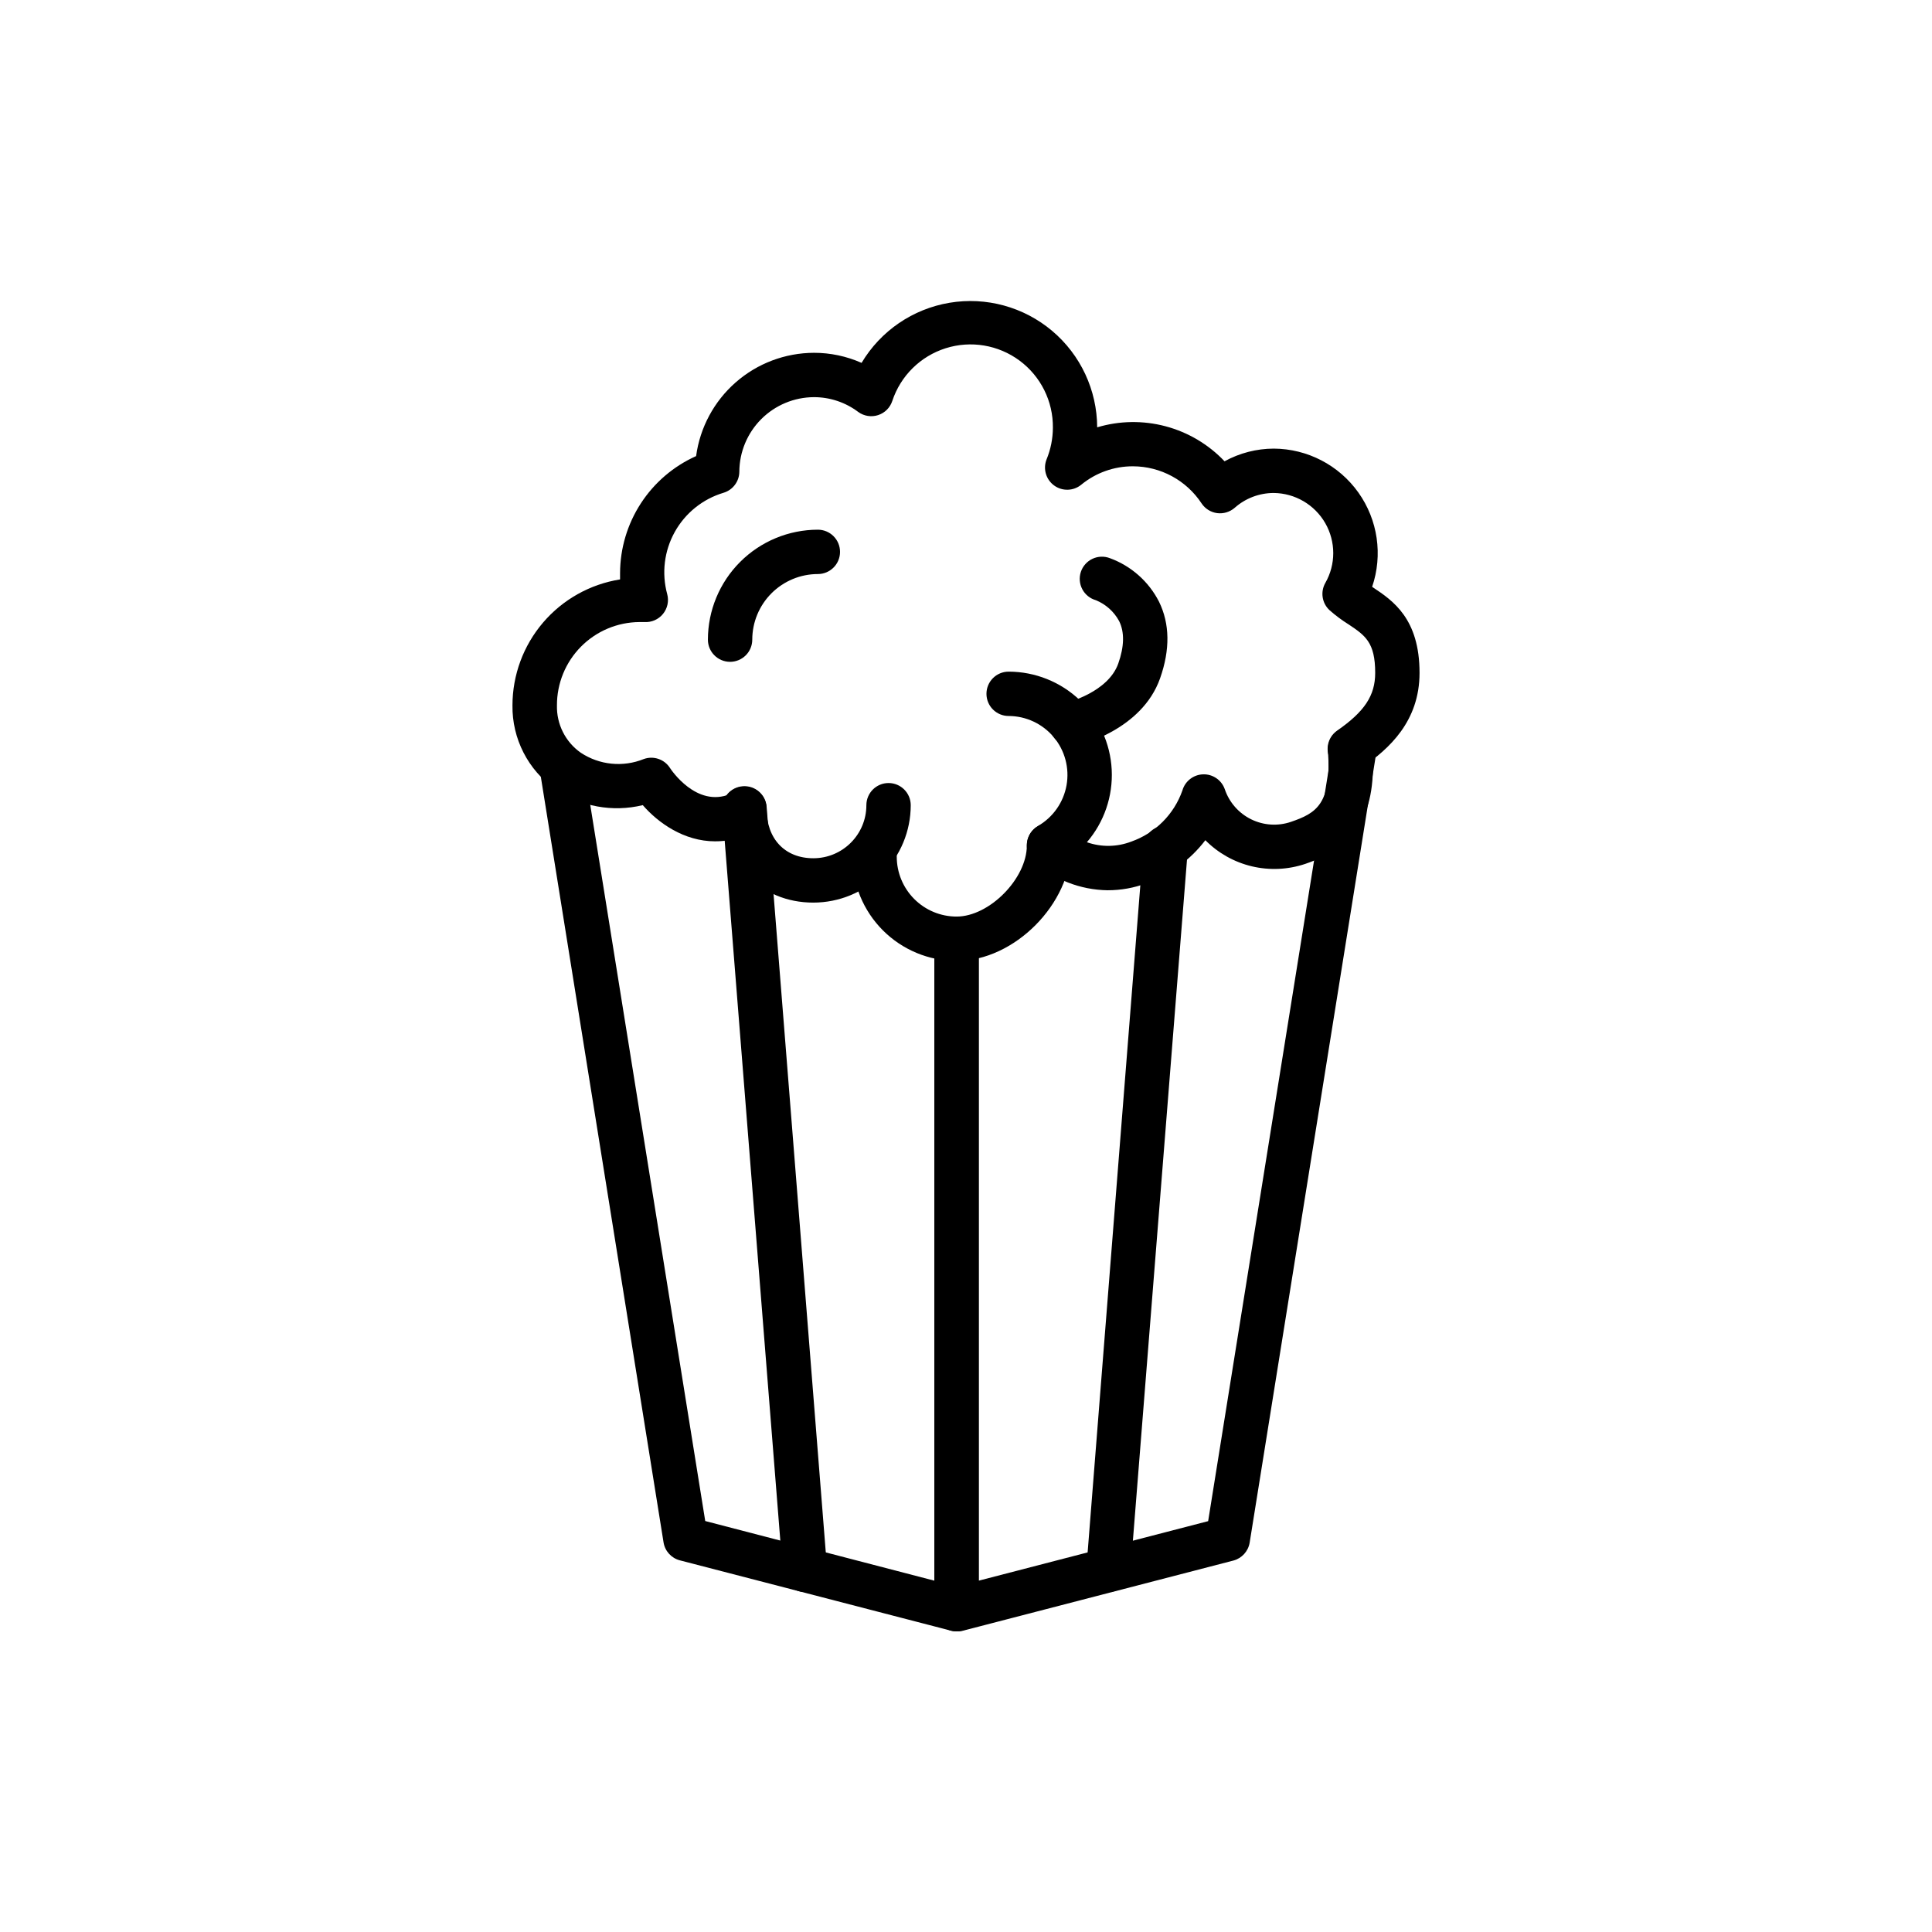
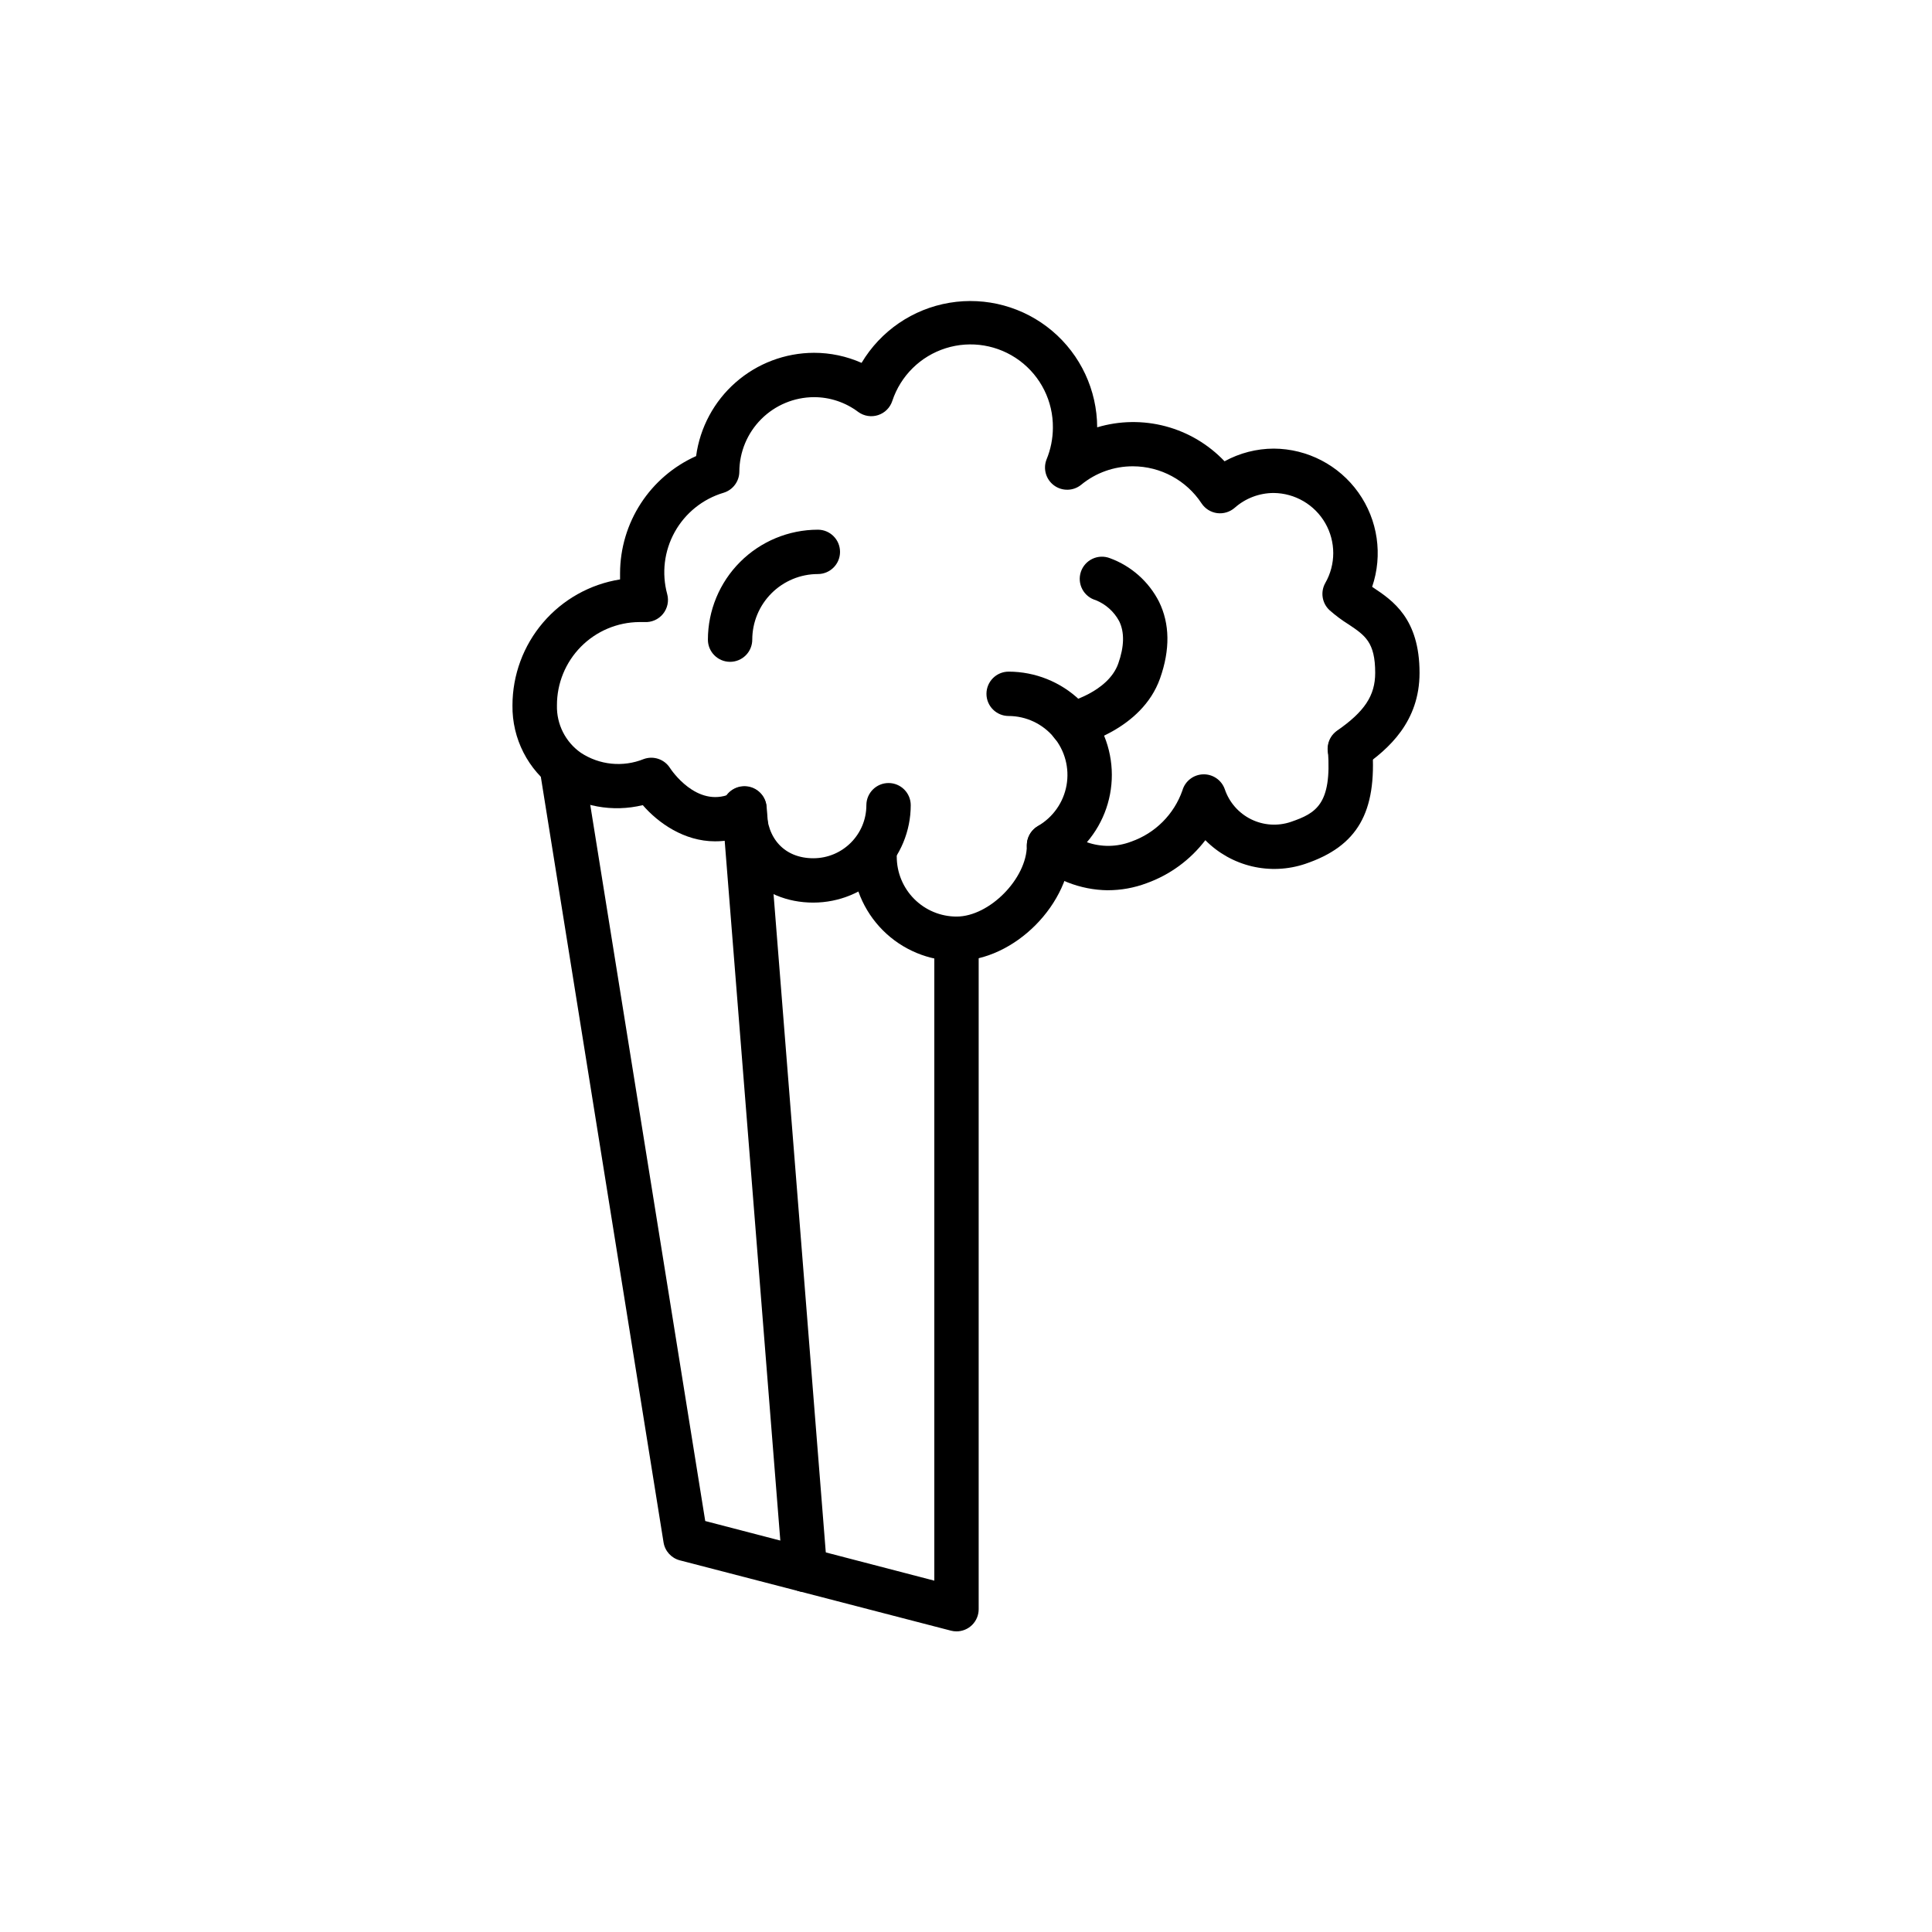
<svg xmlns="http://www.w3.org/2000/svg" fill="#000000" width="800px" height="800px" version="1.1" viewBox="144 144 512 512">
  <g>
    <path d="m397.5 576.33c-0.5 0.004-0.996-0.059-1.477-0.184l-71.859-18.641c-2.254-0.59-3.949-2.453-4.316-4.754l-32.465-202.53c-0.281-1.555 0.074-3.156 0.988-4.445 0.91-1.289 2.305-2.156 3.863-2.406 1.559-0.25 3.156 0.137 4.426 1.074s2.109 2.348 2.328 3.914l31.906 198.73 60.711 15.805v-170.12c0-3.246 2.633-5.879 5.879-5.879 3.246 0 5.875 2.633 5.875 5.879v177.68c0 1.559-0.617 3.055-1.719 4.156-1.102 1.102-2.598 1.723-4.156 1.723z" />
-     <path d="m397.5 576.33c-3.246 0-5.879-2.633-5.879-5.879v-177.68c0-3.246 2.633-5.879 5.879-5.879s5.879 2.633 5.879 5.879v170.12l60.793-15.77 32.848-204.88c0.57-3.148 3.555-5.262 6.715-4.754 3.16 0.504 5.332 3.449 4.891 6.617l-33.453 208.71c-0.379 2.301-2.078 4.164-4.332 4.754l-71.859 18.641h-0.004c-0.484 0.105-0.98 0.145-1.477 0.117z" />
    <path d="m333.5 366.96c-8.246 0-15.113-4.922-19.16-9.59-7.992 1.945-16.434 0.395-23.211-4.266-7.199-5.066-11.438-13.363-11.32-22.168 0.008-8.047 2.879-15.828 8.105-21.945 5.227-6.121 12.465-10.176 20.41-11.438v-1.68c0.02-6.559 1.934-12.973 5.508-18.473s8.66-9.852 14.645-12.531c1.023-7.562 4.746-14.5 10.484-19.531s13.105-7.816 20.738-7.84c4.348-0.008 8.652 0.902 12.629 2.668 5.047-8.469 13.562-14.293 23.285-15.926 9.723-1.633 19.676 1.09 27.215 7.445 7.539 6.356 11.902 15.699 11.938 25.562 5.91-1.766 12.191-1.855 18.148-0.27 5.957 1.59 11.359 4.797 15.605 9.27 4-2.191 8.488-3.348 13.051-3.359 8.906 0.047 17.25 4.379 22.414 11.637 5.164 7.258 6.523 16.559 3.648 24.992l0.27 0.184c5.188 3.461 12.293 8.211 12.293 22.621 0 12.879-8.113 20.152-15.113 24.973-2.672 1.855-6.344 1.191-8.195-1.48-1.855-2.668-1.195-6.34 1.477-8.195 7.254-5.039 10.078-9.285 10.078-15.301 0-8.129-2.672-9.91-7.07-12.863l-0.004 0.004c-1.781-1.113-3.465-2.371-5.035-3.762-1.996-1.855-2.453-4.836-1.109-7.207 2.809-4.906 2.801-10.938-0.012-15.844-2.816-4.902-8.02-7.949-13.676-8-3.805 0.008-7.481 1.402-10.328 3.93-1.277 1.109-2.969 1.625-4.652 1.41-1.684-0.227-3.191-1.168-4.129-2.586-4.031-6.121-10.863-9.809-18.188-9.824-5.008-0.016-9.859 1.719-13.723 4.902-2.074 1.68-5.019 1.75-7.172 0.172-2.152-1.574-2.973-4.406-1.996-6.891 1.098-2.664 1.668-5.516 1.68-8.395 0.082-7.004-3.203-13.621-8.828-17.793s-12.91-5.394-19.59-3.281c-6.676 2.113-11.938 7.305-14.137 13.953-0.578 1.785-1.977 3.188-3.762 3.766-1.785 0.582-3.738 0.273-5.258-0.828-3.387-2.555-7.512-3.934-11.754-3.93-5.234 0.023-10.246 2.109-13.949 5.809-3.699 3.699-5.793 8.711-5.82 13.941-0.016 2.586-1.719 4.856-4.195 5.594-5.5 1.645-10.141 5.379-12.926 10.398-2.789 5.019-3.5 10.93-1.988 16.469 0.492 1.828 0.07 3.781-1.129 5.246s-3.027 2.262-4.918 2.144h-0.453-0.891c-5.82 0.043-11.383 2.394-15.477 6.531-4.09 4.141-6.375 9.73-6.356 15.551-0.125 4.977 2.242 9.688 6.316 12.547 4.941 3.269 11.18 3.898 16.676 1.68 2.59-0.945 5.488 0.039 6.969 2.367 0.27 0.418 7.004 10.613 15.973 6.887 2.973-1.152 6.32 0.277 7.543 3.223 1.227 2.941-0.117 6.324-3.027 7.625-2.707 1.133-5.613 1.707-8.547 1.695z" />
    <path d="m397.5 398.66c-7.324-0.012-14.344-2.926-19.52-8.102-5.176-5.18-8.086-12.203-8.09-19.523 0-3.246 2.633-5.879 5.879-5.879s5.879 2.633 5.879 5.879c0 4.203 1.668 8.238 4.641 11.215 2.973 2.977 7.004 4.648 11.211 4.652 8.699 0 18.625-10.078 18.625-18.859 0-3.246 2.633-5.875 5.879-5.875s5.875 2.629 5.875 5.875c0 15.453-15.047 30.617-30.379 30.617z" />
    <path d="m427.99 341.77c-2.988 0.004-5.5-2.238-5.84-5.207-0.34-2.973 1.602-5.723 4.516-6.394 0.25 0 11.016-2.754 13.688-10.328 1.594-4.516 1.68-8.297 0.234-11.234-1.352-2.508-3.531-4.465-6.164-5.543-1.547-0.438-2.852-1.488-3.602-2.91-0.754-1.422-0.887-3.09-0.379-4.613 0.512-1.527 1.625-2.773 3.082-3.457 1.457-0.684 3.129-0.738 4.625-0.156 5.633 2.066 10.273 6.18 13 11.523 2.871 5.859 2.973 12.695 0.285 20.305-4.836 13.754-21.41 17.719-22.117 17.867-0.434 0.098-0.879 0.148-1.328 0.148z" />
    <path d="m357.29 565.9c-3.062 0-5.609-2.356-5.844-5.406l-16.039-201.78c-0.258-3.246 2.16-6.086 5.406-6.348 3.246-0.258 6.09 2.16 6.348 5.406l16.008 201.76c0.117 1.555-0.383 3.094-1.398 4.277-1.012 1.184-2.457 1.918-4.012 2.035z" />
-     <path d="m437.7 565.9h-0.469c-3.227-0.293-5.606-3.137-5.324-6.363l15.113-191.31c0.262-3.246 3.102-5.668 6.348-5.41 3.246 0.262 5.668 3.102 5.41 6.348l-15.199 191.3c-0.238 3.07-2.797 5.441-5.879 5.441z" />
    <path d="m359.54 383.2c-13.988 0-24.148-10.461-24.148-24.871 0-3.246 2.629-5.875 5.875-5.875 3.246 0 5.879 2.629 5.879 5.875 0 7.977 4.871 13.117 12.395 13.117 7.762 0 14.055-6.293 14.055-14.055 0-3.246 2.633-5.879 5.879-5.879 3.246 0 5.879 2.633 5.879 5.879-0.004 6.844-2.727 13.406-7.566 18.246-4.84 4.84-11.402 7.559-18.246 7.562z" />
-     <path d="m437.55 379.93c-7.293-0.098-14.297-2.848-19.699-7.742-1.305-1.293-1.926-3.117-1.68-4.938 0.238-1.816 1.305-3.422 2.887-4.348 4-2.305 6.777-6.258 7.586-10.801 0.809-4.543-0.434-9.211-3.394-12.754-2.961-3.539-7.336-5.59-11.949-5.602-3.246 0-5.879-2.629-5.879-5.875s2.633-5.879 5.879-5.879c7.016 0.008 13.766 2.707 18.848 7.547 5.082 4.84 8.113 11.445 8.465 18.453 0.352 7.008-2 13.883-6.574 19.207 3.816 1.344 7.984 1.285 11.758-0.168 6.34-2.223 11.328-7.211 13.551-13.551 0.707-2.473 2.934-4.199 5.5-4.273 2.57-0.074 4.891 1.527 5.734 3.953 1.176 3.473 3.68 6.332 6.969 7.957 3.285 1.621 7.078 1.871 10.547 0.691 6.719-2.301 10.832-4.703 9.824-18.844l0.004 0.004c-0.234-3.246 2.211-6.066 5.457-6.301 3.246-0.23 6.066 2.215 6.297 5.461 1.227 17.195-3.93 26.133-17.785 30.816-4.559 1.531-9.453 1.754-14.133 0.645-4.676-1.109-8.949-3.508-12.332-6.926-3.981 5.223-9.391 9.184-15.57 11.402-3.297 1.238-6.789 1.867-10.309 1.863z" />
+     <path d="m437.55 379.93c-7.293-0.098-14.297-2.848-19.699-7.742-1.305-1.293-1.926-3.117-1.68-4.938 0.238-1.816 1.305-3.422 2.887-4.348 4-2.305 6.777-6.258 7.586-10.801 0.809-4.543-0.434-9.211-3.394-12.754-2.961-3.539-7.336-5.59-11.949-5.602-3.246 0-5.879-2.629-5.879-5.875s2.633-5.879 5.879-5.879c7.016 0.008 13.766 2.707 18.848 7.547 5.082 4.84 8.113 11.445 8.465 18.453 0.352 7.008-2 13.883-6.574 19.207 3.816 1.344 7.984 1.285 11.758-0.168 6.34-2.223 11.328-7.211 13.551-13.551 0.707-2.473 2.934-4.199 5.5-4.273 2.57-0.074 4.891 1.527 5.734 3.953 1.176 3.473 3.68 6.332 6.969 7.957 3.285 1.621 7.078 1.871 10.547 0.691 6.719-2.301 10.832-4.703 9.824-18.844c-0.234-3.246 2.211-6.066 5.457-6.301 3.246-0.23 6.066 2.215 6.297 5.461 1.227 17.195-3.93 26.133-17.785 30.816-4.559 1.531-9.453 1.754-14.133 0.645-4.676-1.109-8.949-3.508-12.332-6.926-3.981 5.223-9.391 9.184-15.57 11.402-3.297 1.238-6.789 1.867-10.309 1.863z" />
    <path d="m337.48 319.39c-3.246 0-5.879-2.633-5.879-5.879 0.008-7.727 3.082-15.133 8.543-20.594 5.465-5.461 12.871-8.535 20.594-8.543 3.246 0 5.879 2.629 5.879 5.879 0 3.246-2.633 5.875-5.879 5.875-4.609 0.004-9.027 1.84-12.285 5.098-3.258 3.258-5.09 7.676-5.094 12.285 0 1.559-0.621 3.055-1.723 4.156-1.102 1.102-2.598 1.723-4.156 1.723z" />
  </g>
</svg>